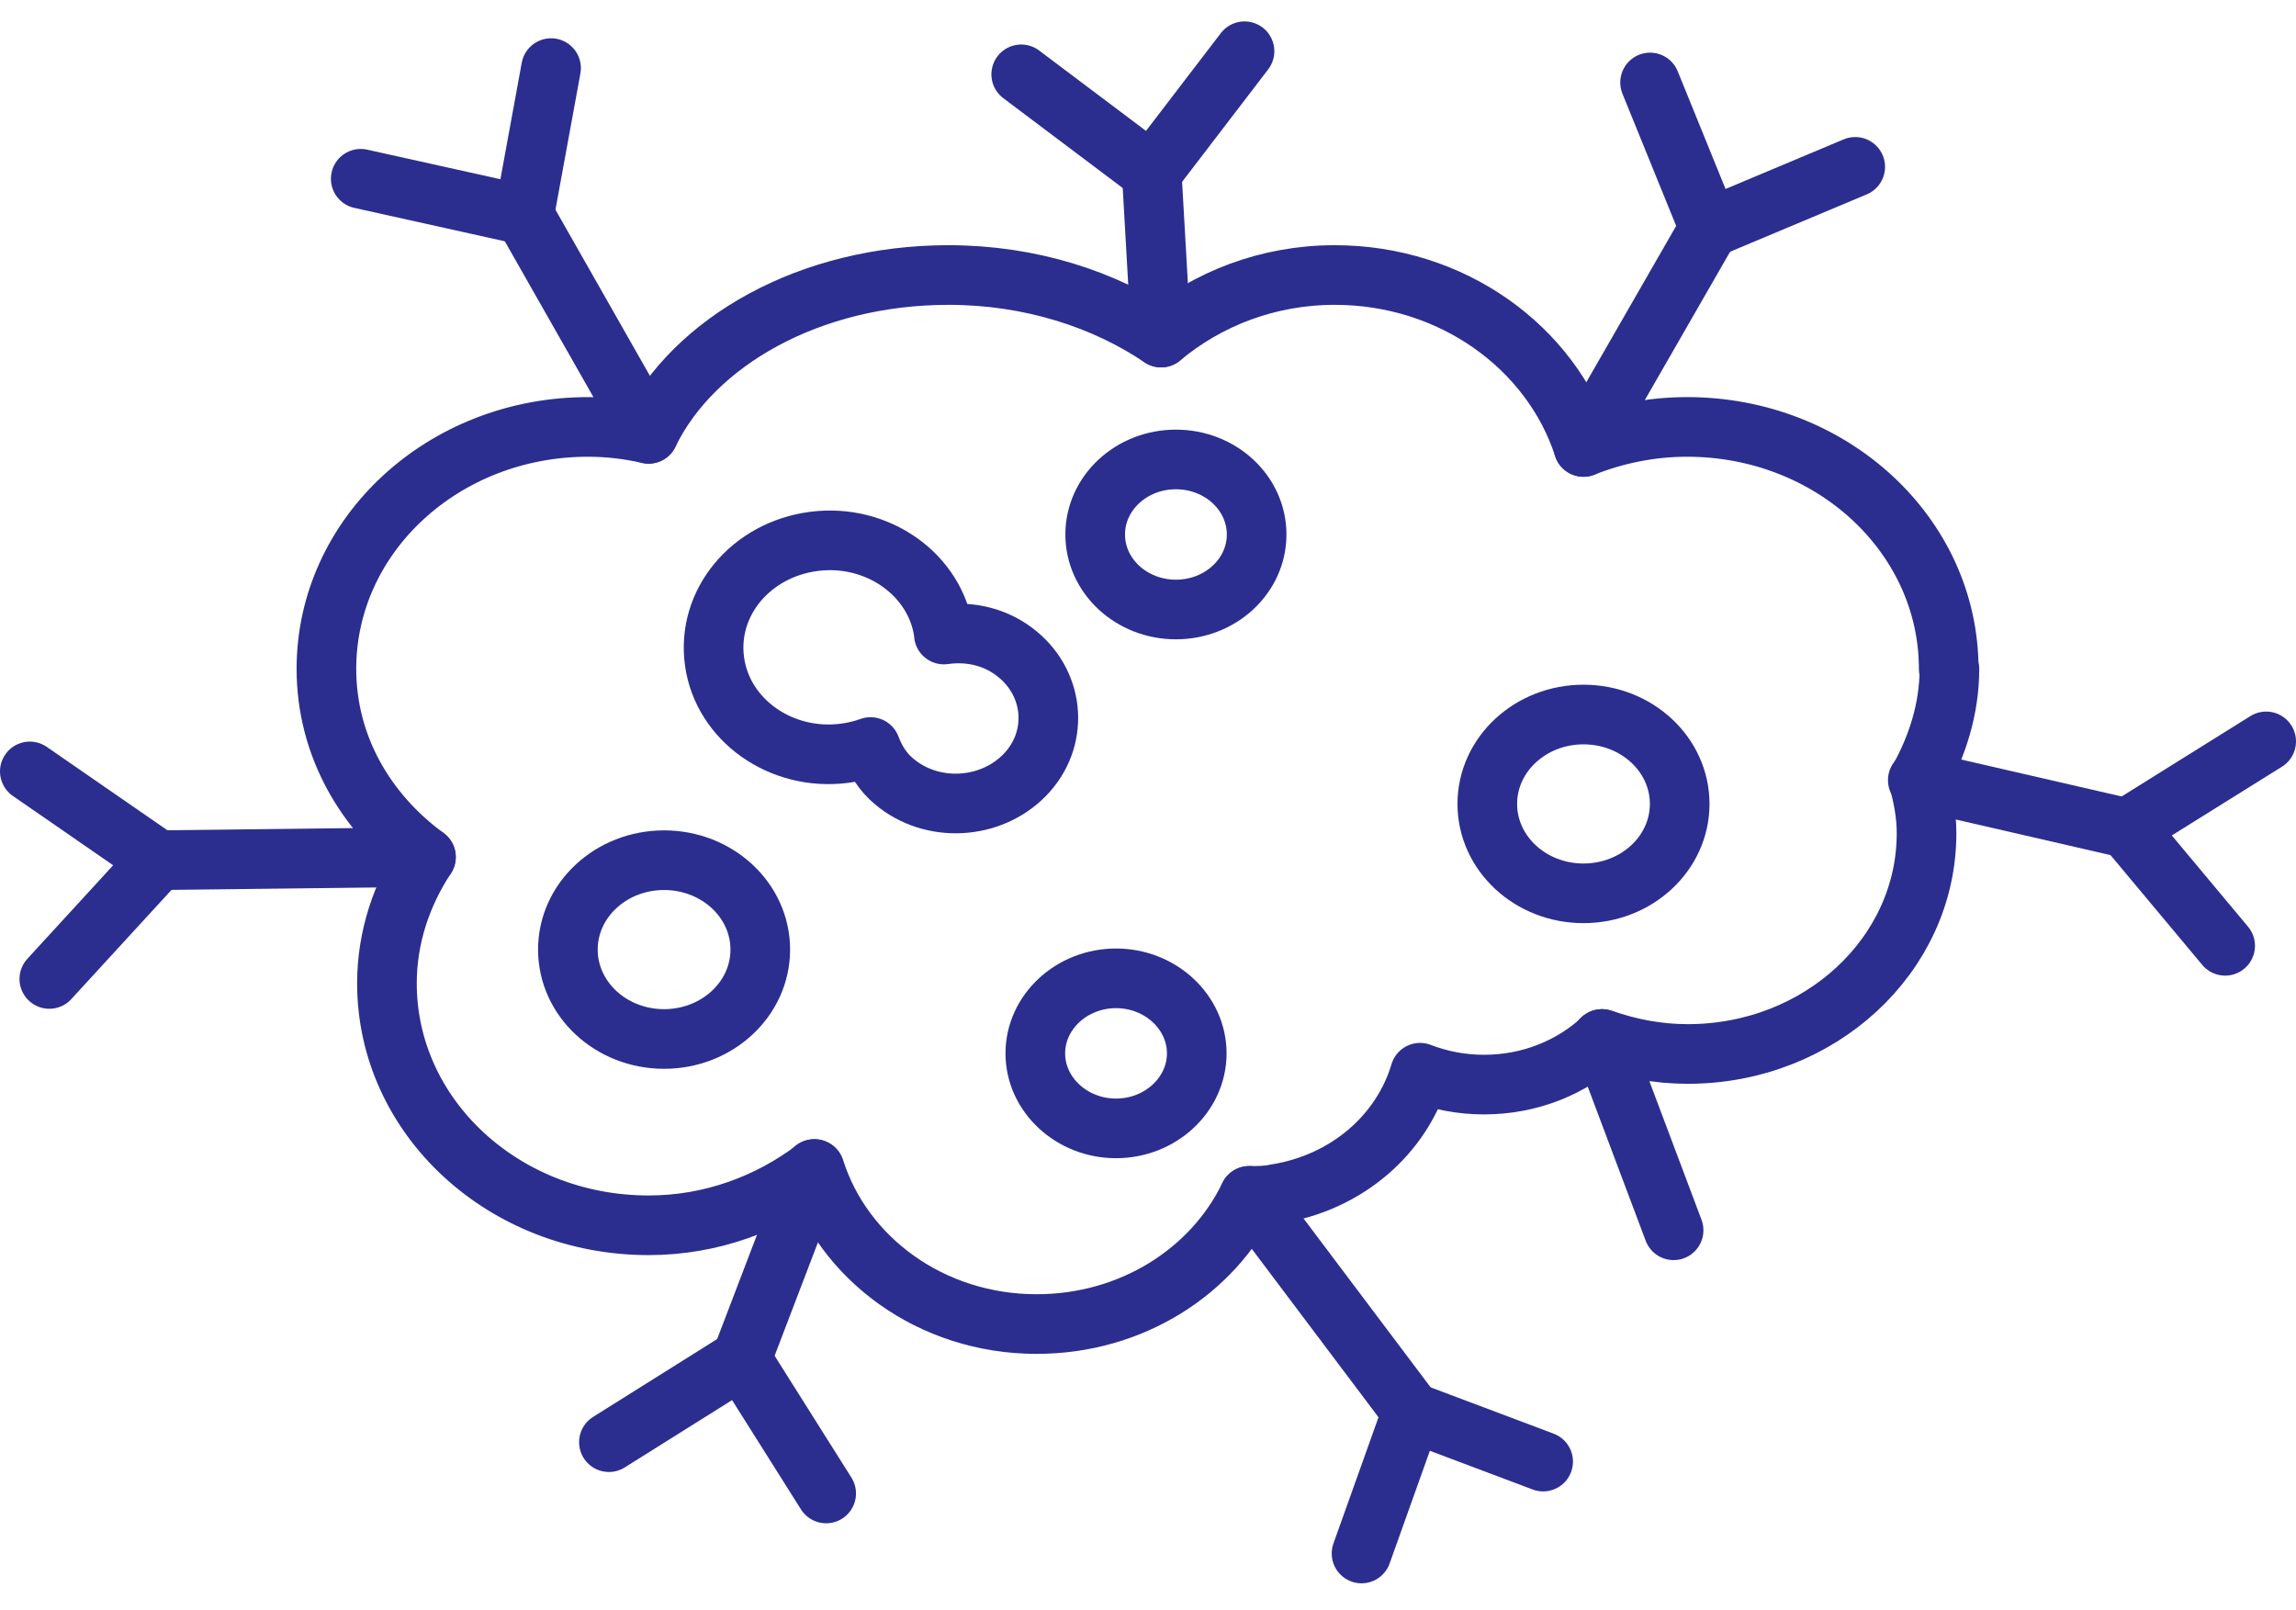
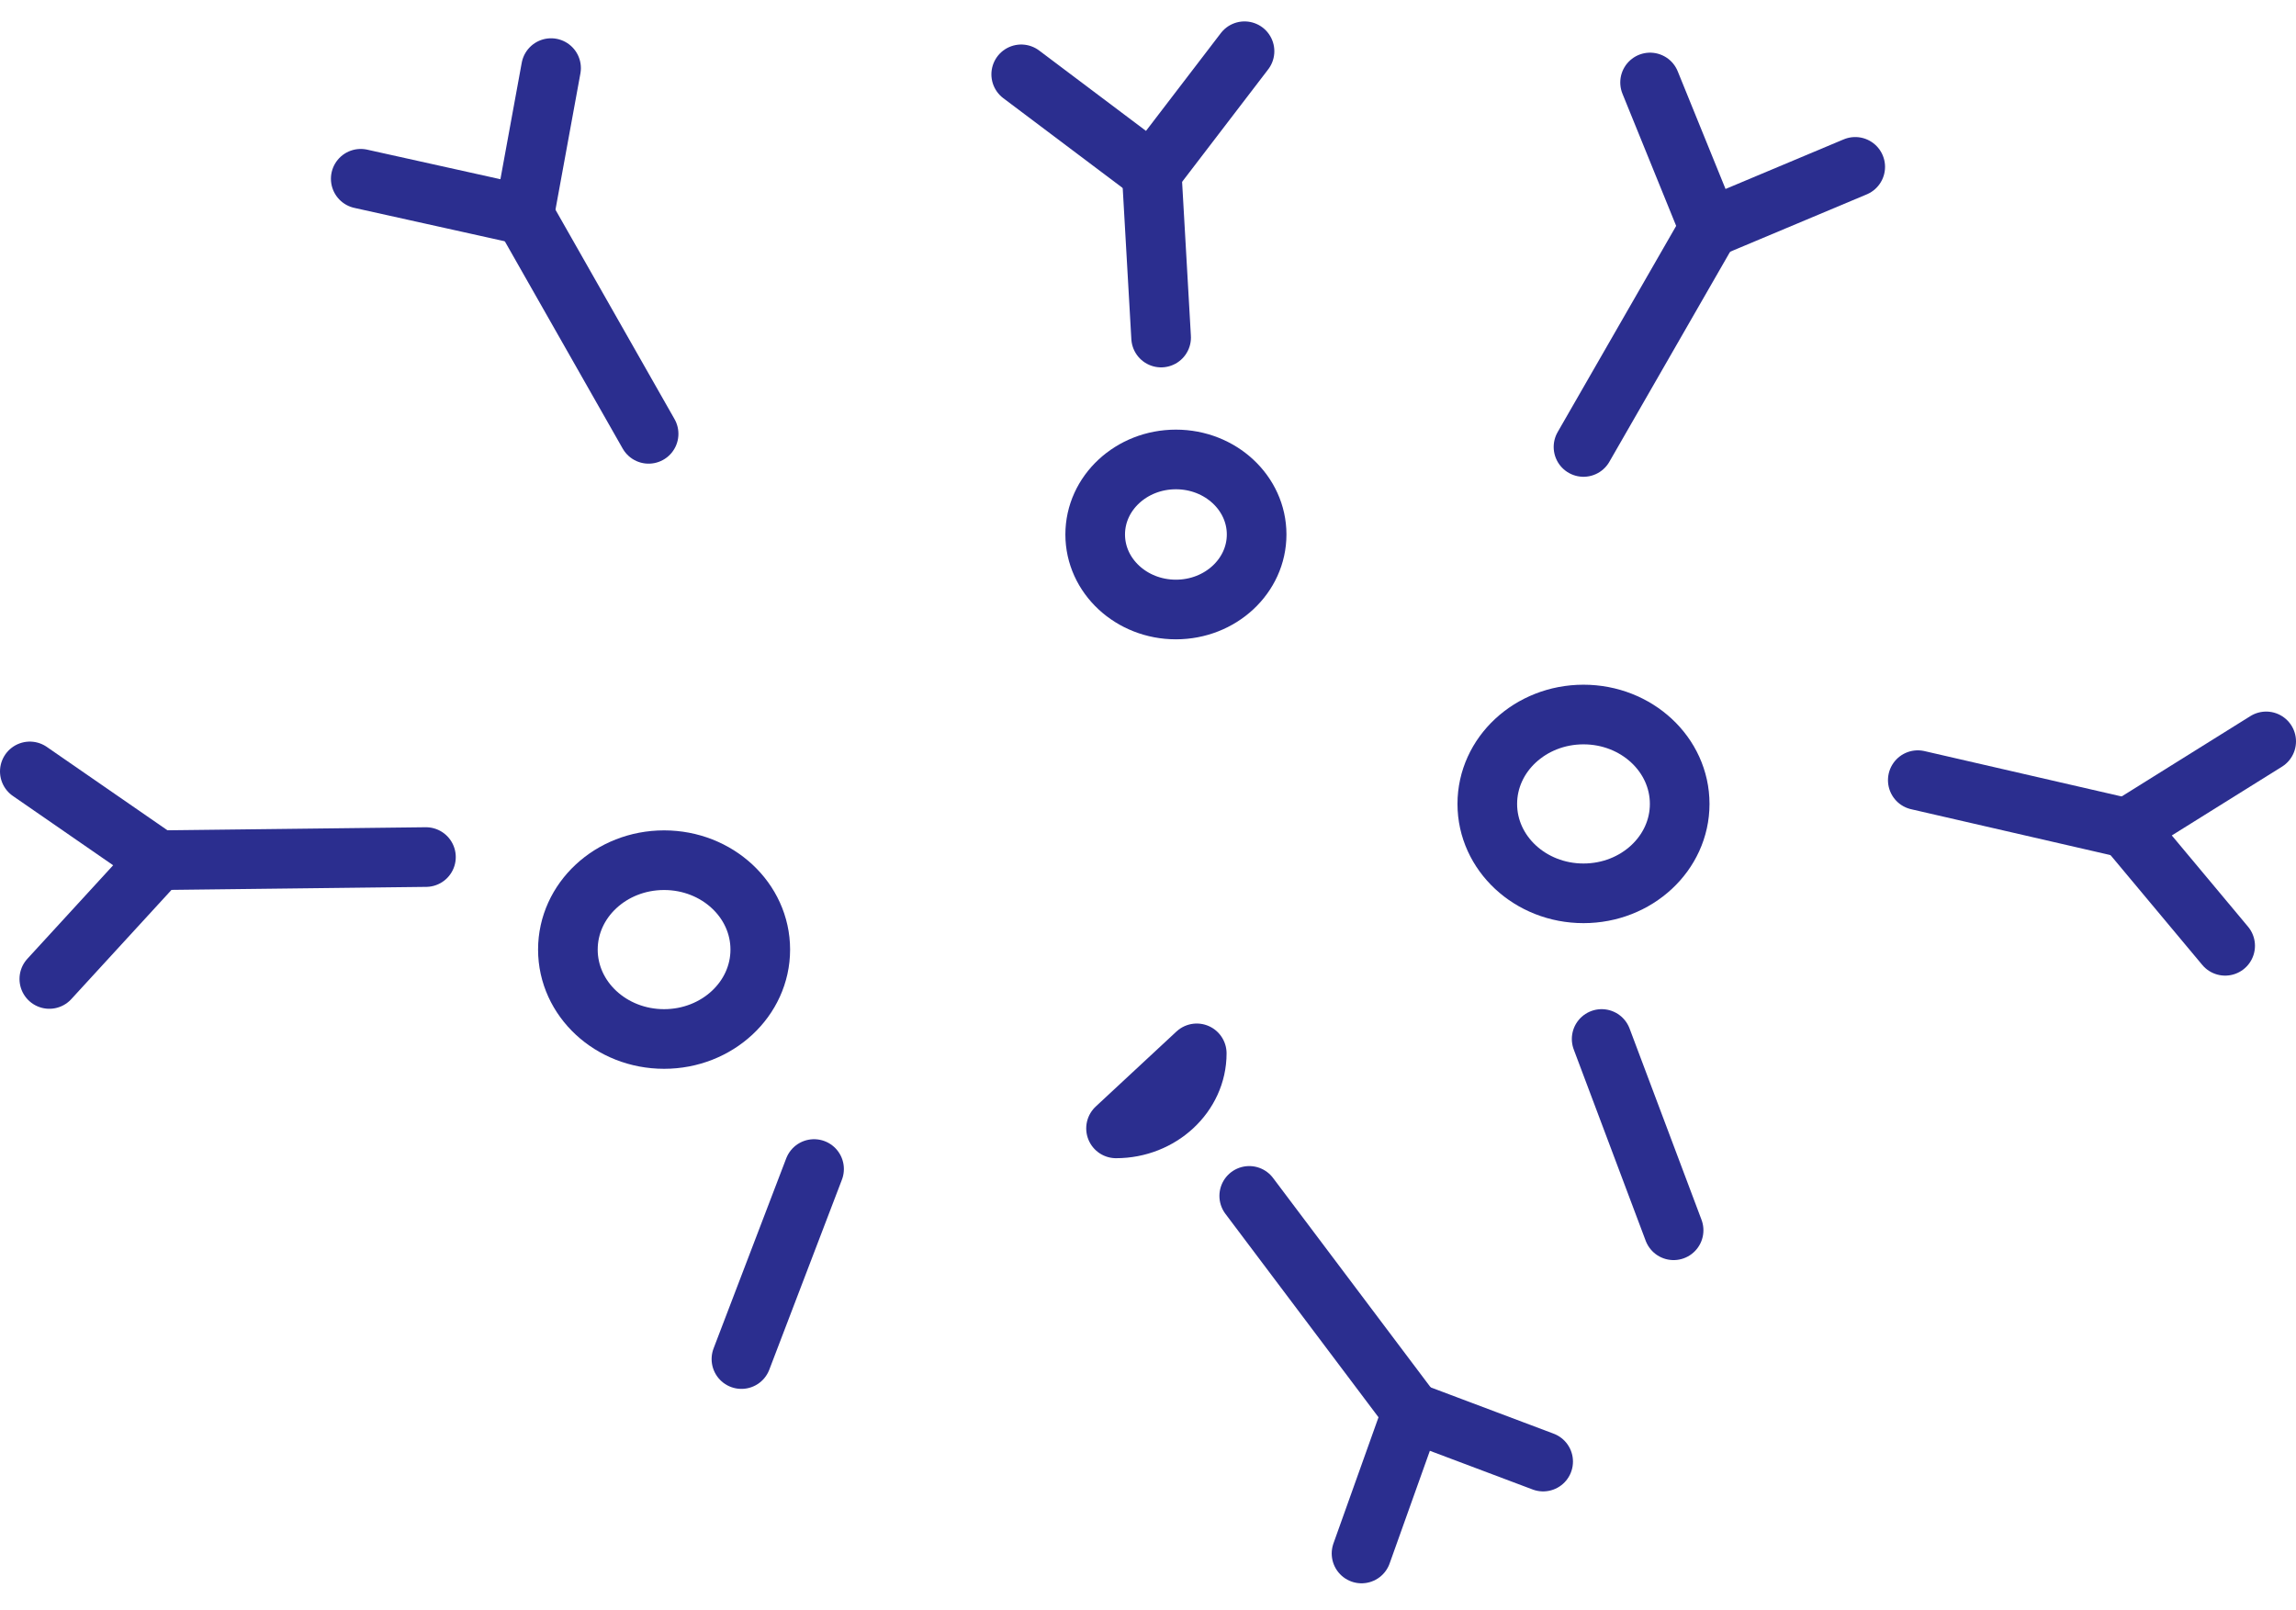
<svg xmlns="http://www.w3.org/2000/svg" fill="none" height="54" viewBox="0 0 77 54" width="77">
  <g stroke="#2b2e8f" stroke-linejoin="round" stroke-width="2">
-     <path d="m65.353 22.431c0-4.487-3.925-8.114-8.774-8.114-1.241 0-2.413.252-3.474.671-1.083-3.333-4.399-5.765-8.346-5.765-2.233 0-4.263.797-5.82 2.097-1.895-1.279-4.376-2.097-7.128-2.097-4.647 0-8.549 2.222-10.06 5.325-.654-.147-1.331-.231-2.03-.231-4.85 0-8.774 3.627-8.774 8.114 0 2.579 1.308 4.822 3.338 6.311-.812 1.237-1.308 2.683-1.308 4.235 0 4.487 3.925 8.114 8.774 8.114 2.12 0 4.038-.734 5.571-1.887.947 2.998 3.902 5.199 7.444 5.199 3.18 0 5.91-1.761 7.128-4.298.293 0 .587 0 .88-.063 2.413-.377 4.241-2.013 4.85-4.067.654.252 1.376.398 2.143.398 1.556 0 2.955-.587 3.97-1.53.902.315 1.85.503 2.865.503 4.421 0 8.008-3.312 8.008-7.401 0-.629-.113-1.216-.271-1.782.632-1.132 1.038-2.39 1.038-3.732z" />
    <g stroke-linecap="round">
      <path d="m17.579 7.211 4.173 7.338" />
      <path d="m12.098 5.995 5.481 1.216.902-4.927" />
      <path d="m38.624 5.785.316 5.535" />
      <path d="m34.248 2.493 4.376 3.292 3.113-4.067" />
      <path d="m57.323 7.651-4.218 7.338" />
      <path d="m55.338 2.766 1.985 4.885 4.895-2.055" />
      <path d="m71.331 27.777-7.015-1.614" />
      <path d="m76 24.863-4.669 2.914 3.293 3.941" />
      <path d="m24.865 45.577 2.436-6.373" />
-       <path d="m27.707 50.084-2.842-4.508-4.444 2.788" />
      <path d="m5.308 28.848 8.977-.106" />
      <path d="m1.654 32.83 3.654-3.983-4.308-2.977" />
      <path d="m53.714 34.843 2.413 6.415" />
      <path d="m51.752 49.015-4.399-1.656-1.692 4.738" />
      <path d="m41.895 40.105 5.459 7.254" />
    </g>
-     <path d="m34.135 21.95c-.699-.587-1.601-.797-2.481-.671 0 0 0-.021 0-.042-.271-1.971-2.233-3.354-4.353-3.082-2.12.273-3.609 2.054-3.338 4.025.271 1.971 2.233 3.354 4.353 3.082.316-.042.586-.105.88-.21.158.419.406.839.789 1.153 1.263 1.069 3.225.964 4.376-.21 1.15-1.174 1.038-2.998-.226-4.046z" />
    <path d="m39.436 20.44c1.495 0 2.707-1.126 2.707-2.516 0-1.389-1.212-2.516-2.707-2.516s-2.707 1.126-2.707 2.516c0 1.389 1.212 2.516 2.707 2.516z" />
-     <path d="m40.135 35.325c0 1.384-1.218 2.516-2.707 2.516s-2.707-1.132-2.707-2.516 1.218-2.516 2.707-2.516 2.707 1.132 2.707 2.516z" />
+     <path d="m40.135 35.325c0 1.384-1.218 2.516-2.707 2.516z" />
    <path d="m22.271 34.843c1.781 0 3.226-1.342 3.226-2.998 0-1.656-1.444-2.998-3.226-2.998s-3.226 1.342-3.226 2.998c0 1.656 1.444 2.998 3.226 2.998z" />
    <path d="m53.105 29.958c1.781 0 3.226-1.342 3.226-2.998 0-1.656-1.444-2.998-3.226-2.998s-3.226 1.342-3.226 2.998c0 1.656 1.444 2.998 3.226 2.998z" />
  </g>
</svg>